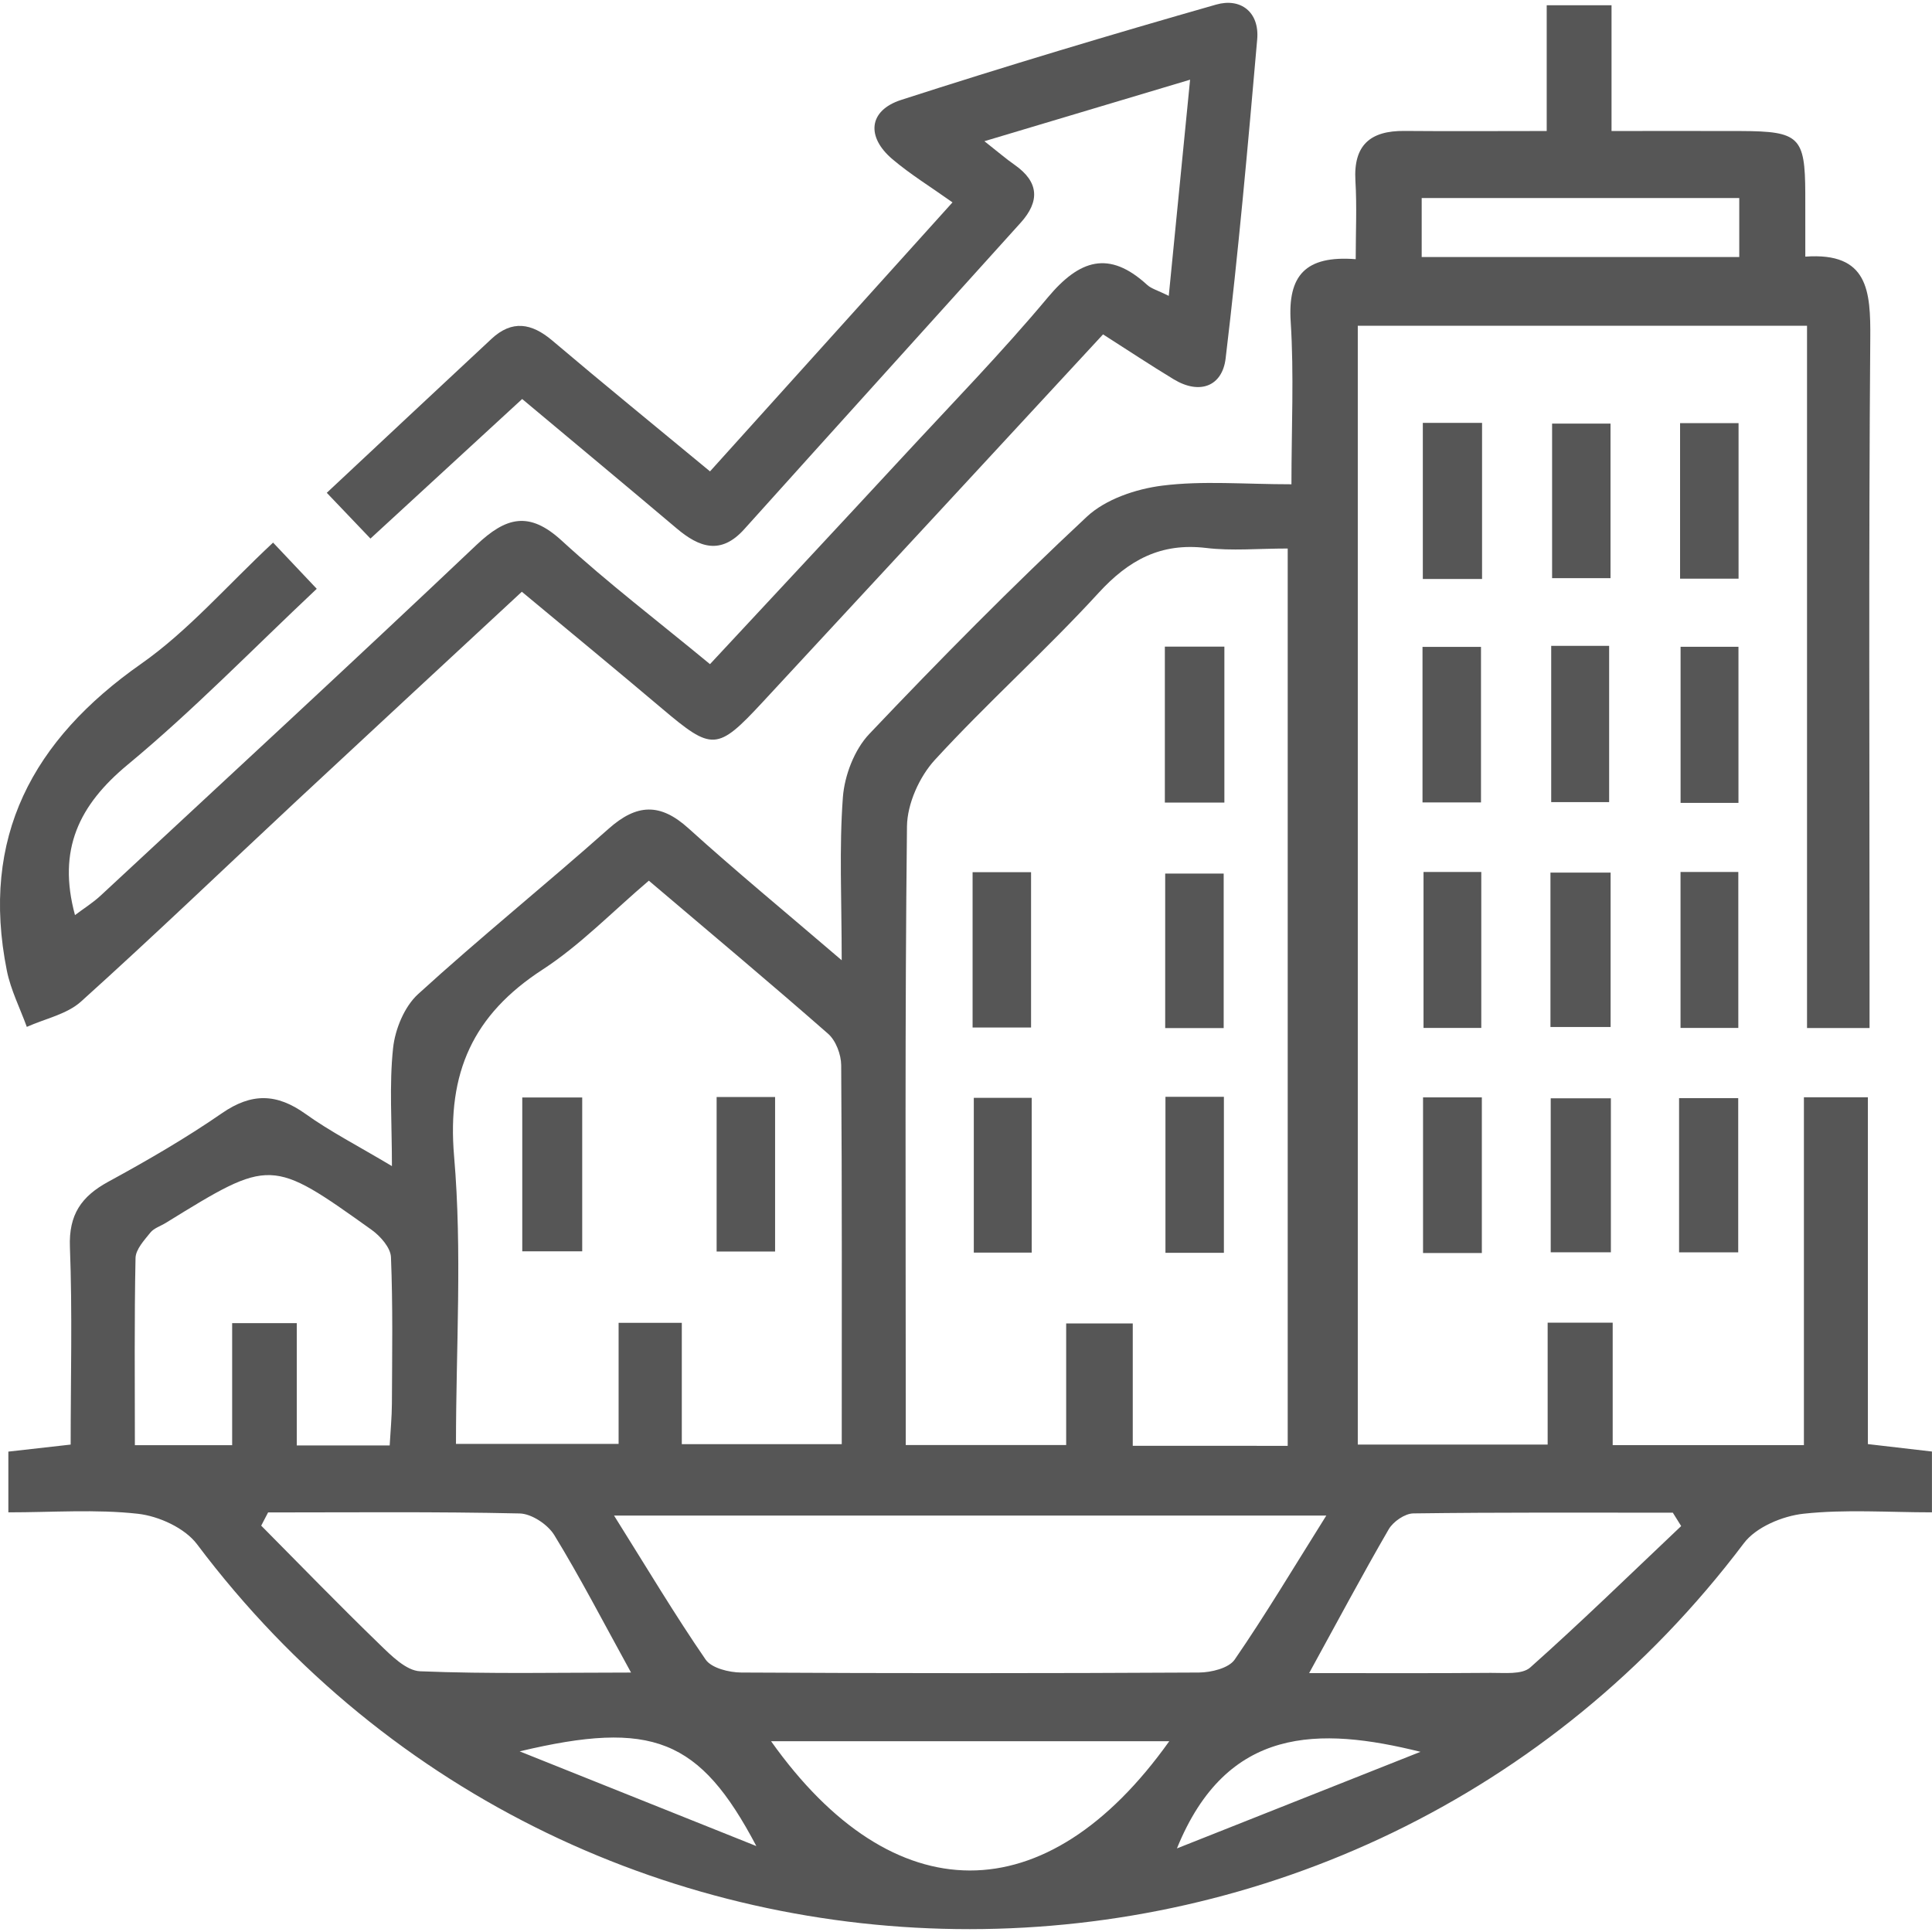
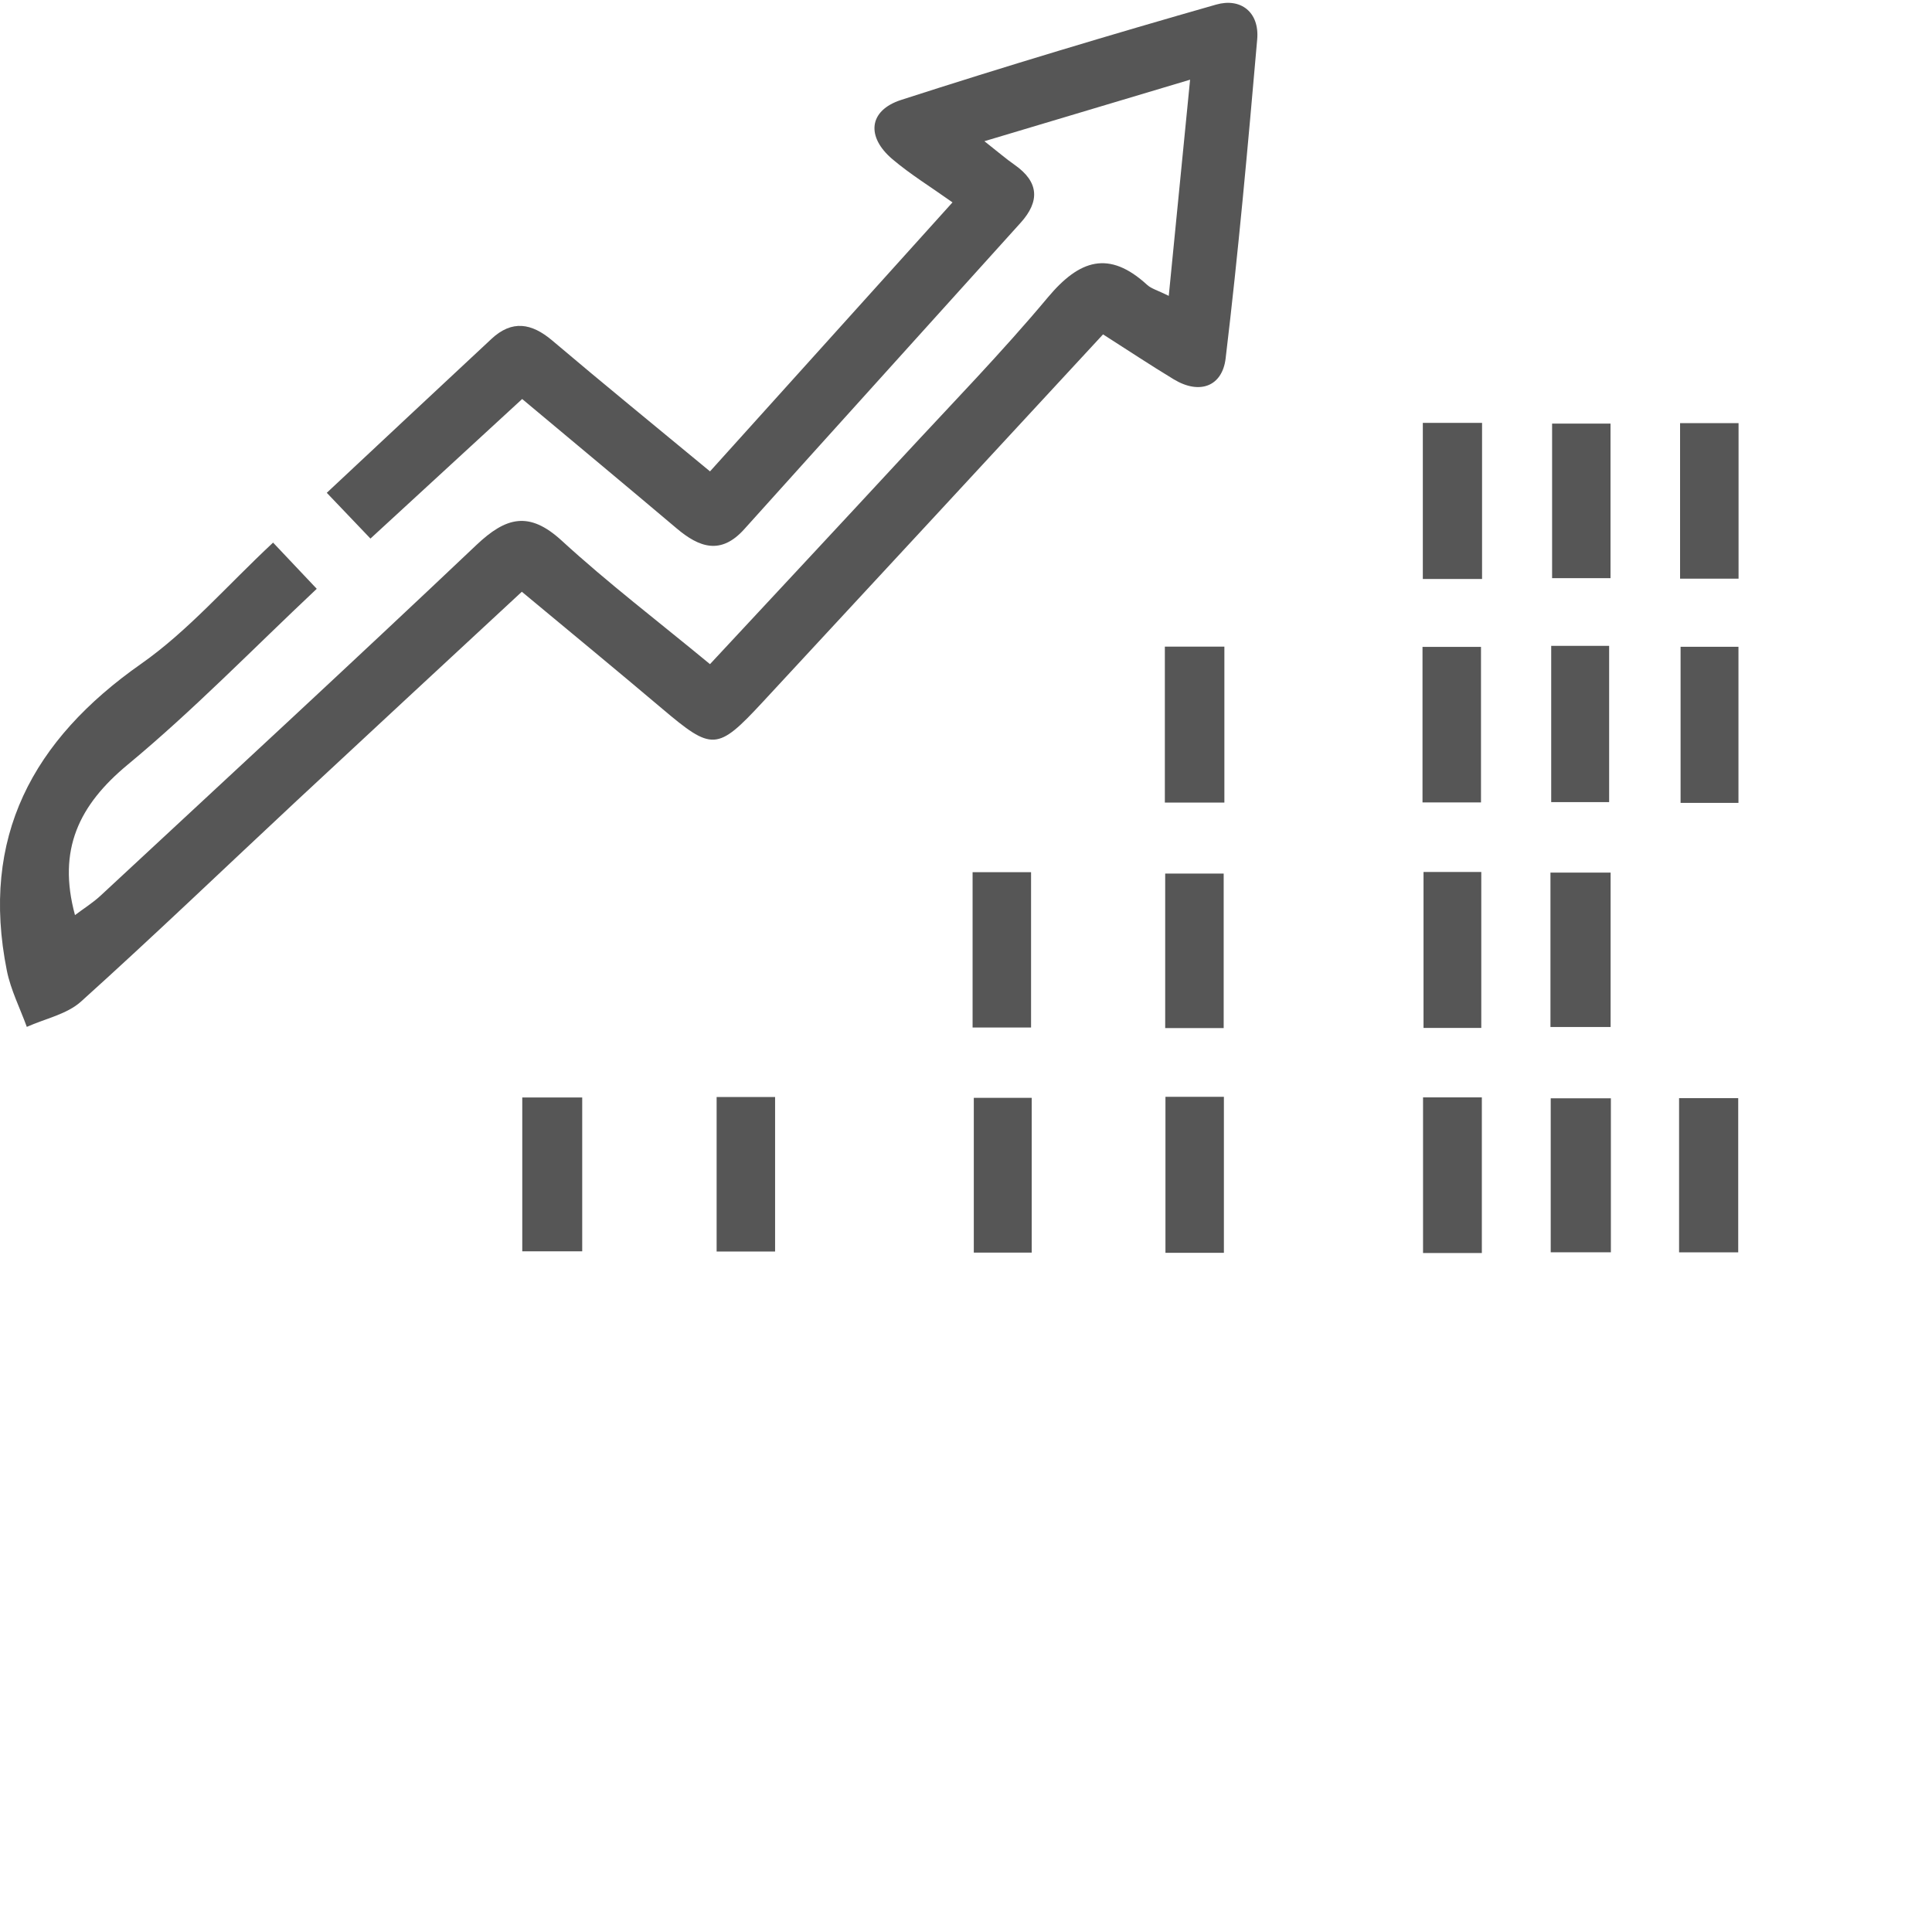
<svg xmlns="http://www.w3.org/2000/svg" version="1.1" id="Layer_1" x="0px" y="0px" width="80px" height="80px" viewBox="0 0 80 80" enable-background="new 0 0 80 80" xml:space="preserve">
  <g>
-     <path fill-rule="evenodd" clip-rule="evenodd" fill="#565656" d="M74.825,13.489c-6.396,0-12.452,0-18.602,0   c0,15.457,0,30.82,0,46.328c2.599,0,5.146,0,7.862,0c0-1.681,0-3.305,0-5.049c0.951,0,1.734,0,2.693,0c0,1.714,0,3.334,0,5.072   c2.675,0,5.182,0,7.918,0c0-4.764,0-9.536,0-14.404c0.963,0,1.699,0,2.649,0c0,4.736,0,9.517,0,14.361   c0.998,0.115,1.792,0.207,2.653,0.308c0,0.8,0,1.544,0,2.518c-1.812,0-3.581-0.132-5.317,0.057   c-0.87,0.094-1.969,0.554-2.471,1.221c-16.057,21.289-48.06,21.312-64.051,0.043c-0.505-0.673-1.584-1.165-2.45-1.262   c-1.742-0.194-3.521-0.059-5.363-0.059c0-0.931,0-1.674,0-2.515c0.828-0.094,1.623-0.183,2.58-0.291   c0-2.754,0.073-5.47-0.031-8.181c-0.051-1.342,0.474-2.096,1.593-2.705c1.608-0.876,3.202-1.799,4.708-2.839   c1.225-0.845,2.265-0.819,3.453,0.031c1.017,0.729,2.142,1.305,3.58,2.163c0-1.818-0.115-3.364,0.047-4.881   c0.083-0.786,0.468-1.724,1.037-2.242c2.572-2.346,5.287-4.535,7.889-6.847c1.165-1.035,2.134-1.077,3.305-0.018   c1.957,1.771,3.997,3.451,6.346,5.464c0-2.519-0.108-4.643,0.049-6.748c0.068-0.905,0.476-1.972,1.092-2.621   c2.92-3.078,5.906-6.099,9.006-8.994c0.779-0.728,2.035-1.153,3.127-1.29c1.678-0.212,3.4-0.056,5.349-0.056   c0-2.337,0.109-4.543-0.031-6.732c-0.124-1.908,0.604-2.75,2.692-2.589c0-1.121,0.052-2.184-0.012-3.241   c-0.089-1.48,0.614-2.082,2.025-2.069c1.895,0.017,3.79,0.003,5.896,0.003c0-1.754,0-3.425,0-5.207c0.986,0,1.763,0,2.684,0   c0,1.688,0,3.314,0,5.207c1.882,0,3.627-0.006,5.373,0.001C74.506,5.435,74.744,5.672,74.753,8c0.003,0.82,0.001,1.639,0.001,2.627   c2.609-0.19,2.706,1.419,2.69,3.391c-0.069,8.805-0.03,17.609-0.03,26.414c0,0.682,0,1.364,0,2.136c-0.909,0-1.646,0-2.589,0   C74.825,32.934,74.825,23.279,74.825,13.489z M53.321,59.869c0-12.443,0-24.742,0-37.156c-1.23,0-2.316,0.105-3.375-0.023   c-1.875-0.224-3.199,0.49-4.455,1.859c-2.18,2.38-4.6,4.539-6.782,6.918c-0.64,0.698-1.142,1.817-1.153,2.75   c-0.089,7.915-0.051,15.834-0.051,23.752c0,0.612,0,1.227,0,1.866c2.303,0,4.362,0,6.643,0c0-1.732,0-3.348,0-5.034   c0.996,0,1.765,0,2.757,0c0,1.765,0,3.376,0,5.067C49.141,59.869,51.151,59.869,53.321,59.869z M26.867,36.467   c-1.508,1.281-2.837,2.666-4.404,3.684c-2.871,1.866-3.958,4.255-3.66,7.728c0.339,3.938,0.078,7.928,0.078,11.909   c2.32,0,4.421,0,6.734,0c0-1.782,0-3.394,0-5.013c0.948,0,1.673,0,2.617,0c0,1.736,0,3.348,0,5.024c2.316,0,4.408,0,6.623,0   c0-5.337,0.014-10.515-0.023-15.691c-0.003-0.441-0.22-1.02-0.542-1.302C31.875,40.688,29.41,38.626,26.867,36.467z M25.427,62.757   c1.371,2.187,2.521,4.116,3.792,5.963c0.246,0.354,0.97,0.533,1.474,0.536c6.318,0.035,12.636,0.035,18.954,0   c0.506-0.003,1.23-0.179,1.477-0.534c1.271-1.847,2.421-3.776,3.795-5.965C44.942,62.757,35.401,62.757,25.427,62.757z    M9.613,59.842c0-1.767,0-3.421,0-5.054c1.012,0,1.735,0,2.676,0c0,1.749,0,3.36,0,5.065c1.389,0,2.559,0,3.847,0   c0.035-0.625,0.089-1.181,0.092-1.734c0.009-2.022,0.043-4.046-0.039-6.064c-0.017-0.392-0.438-0.869-0.8-1.129   c-4.17-2.978-4.176-2.97-8.523-0.289c-0.215,0.133-0.489,0.216-0.637,0.399c-0.256,0.319-0.609,0.696-0.617,1.056   c-0.053,2.571-0.027,5.145-0.027,7.75C6.987,59.842,8.158,59.842,9.613,59.842z M54.209,69.279c2.642,0,5.084,0.012,7.524-0.009   c0.554-0.006,1.289,0.081,1.631-0.223c2.132-1.898,4.176-3.894,6.25-5.856c-0.115-0.185-0.23-0.368-0.346-0.554   c-3.582,0-7.164-0.018-10.746,0.03c-0.349,0.005-0.832,0.338-1.017,0.655C56.408,65.213,55.381,67.144,54.209,69.279z    M11.101,62.627c-0.095,0.183-0.19,0.364-0.285,0.547c1.628,1.642,3.236,3.301,4.896,4.908c0.485,0.471,1.106,1.099,1.687,1.122   c2.856,0.116,5.719,0.053,8.731,0.053c-1.146-2.082-2.098-3.926-3.178-5.692c-0.269-0.439-0.939-0.886-1.436-0.896   C18.046,62.591,14.573,62.627,11.101,62.627z M48.417,72.1c-5.58,0-10.976,0-16.489,0C36.98,79.215,43.319,79.26,48.417,72.1z    M72.019,8.201c-4.474,0-8.805,0-13.15,0c0,0.867,0,1.604,0,2.443c4.406,0,8.736,0,13.15,0C72.019,9.816,72.019,9.079,72.019,8.201   z M58.819,72.539c-4.184-1.038-8.018-1.09-10.085,4C52.273,75.136,55.546,73.837,58.819,72.539z M31.319,76.442   c-2.347-4.452-4.317-5.228-9.801-3.922C24.785,73.827,28.052,75.134,31.319,76.442z" />
    <path fill-rule="evenodd" clip-rule="evenodd" fill="#565656" d="M48.396,12.251c0.3-3.046,0.577-5.853,0.883-8.951   c-2.93,0.876-5.608,1.678-8.517,2.547c0.571,0.449,0.899,0.734,1.254,0.981c1.011,0.707,1.043,1.511,0.25,2.392   c-3.815,4.233-7.64,8.457-11.45,12.695c-0.967,1.075-1.863,0.755-2.797-0.035c-2.076-1.754-4.166-3.491-6.397-5.358   c-2.071,1.906-4.105,3.777-6.282,5.779c-0.606-0.635-1.158-1.212-1.809-1.895c2.305-2.154,4.558-4.269,6.82-6.374   c0.849-0.791,1.658-0.658,2.514,0.066c2.123,1.799,4.283,3.558,6.535,5.421c3.333-3.697,6.629-7.355,10.041-11.139   c-0.904-0.643-1.744-1.158-2.486-1.787c-1.096-0.928-0.99-2.02,0.361-2.456c4.322-1.396,8.675-2.701,13.042-3.947   c1.017-0.291,1.798,0.312,1.7,1.439c-0.385,4.411-0.78,8.822-1.308,13.218c-0.139,1.144-1.069,1.512-2.147,0.86   c-0.968-0.586-1.911-1.212-2.928-1.861c-4.73,5.112-9.411,10.179-14.103,15.235c-1.874,2.02-2.085,2.012-4.152,0.265   c-1.879-1.589-3.779-3.153-5.812-4.843c-3.148,2.921-6.252,5.793-9.347,8.677c-2.964,2.765-5.888,5.573-8.898,8.285   C2.776,42,1.87,42.179,1.11,42.521c-0.281-0.774-0.665-1.528-0.826-2.327c-1.105-5.519,1.06-9.551,5.559-12.706   c1.949-1.367,3.548-3.232,5.465-5.02c0.576,0.609,1.114,1.179,1.808,1.913c-2.648,2.49-5.112,5.033-7.822,7.277   c-2.022,1.674-2.925,3.522-2.189,6.234c0.353-0.267,0.738-0.506,1.064-0.809c5.196-4.828,10.41-9.638,15.558-14.516   c1.224-1.158,2.179-1.421,3.533-0.18c1.909,1.751,3.979,3.33,6.139,5.114c2.674-2.874,5.334-5.723,7.981-8.583   c2.021-2.186,4.102-4.322,6.009-6.603c1.305-1.56,2.528-1.973,4.113-0.518C47.676,11.956,47.935,12.021,48.396,12.251z" />
    <path fill-rule="evenodd" clip-rule="evenodd" fill="#565656" d="M61.369,23.974c-0.874,0-1.606,0-2.453,0c0-2.151,0-4.249,0-6.464   c0.817,0,1.595,0,2.453,0C61.369,19.667,61.369,21.716,61.369,23.974z" />
    <path fill-rule="evenodd" clip-rule="evenodd" fill="#565656" d="M66.688,17.54c0,2.2,0,4.252,0,6.4c-0.812,0-1.541,0-2.419,0   c0-2.056,0-4.154,0-6.4C65.037,17.54,65.86,17.54,66.688,17.54z" />
    <path fill-rule="evenodd" clip-rule="evenodd" fill="#565656" d="M71.99,23.961c-0.833,0-1.564,0-2.422,0c0-2.115,0-4.214,0-6.441   c0.781,0,1.558,0,2.422,0C71.99,19.697,71.99,21.792,71.99,23.961z" />
    <path fill-rule="evenodd" clip-rule="evenodd" fill="#565656" d="M58.903,26.786c0.833,0,1.564,0,2.422,0c0,2.115,0,4.214,0,6.441   c-0.78,0-1.559,0-2.422,0C58.903,31.051,58.903,28.956,58.903,26.786z" />
    <path fill-rule="evenodd" clip-rule="evenodd" fill="#565656" d="M64.232,26.743c0.886,0,1.572,0,2.399,0c0,2.127,0,4.229,0,6.471   c-0.73,0-1.506,0-2.399,0C64.232,31.081,64.232,28.988,64.232,26.743z" />
    <path fill-rule="evenodd" clip-rule="evenodd" fill="#565656" d="M69.589,26.781c0.828,0,1.561,0,2.397,0c0,2.165,0,4.261,0,6.464   c-0.795,0-1.522,0-2.397,0C69.589,31.141,69.589,29.053,69.589,26.781z" />
    <path fill-rule="evenodd" clip-rule="evenodd" fill="#565656" d="M71.976,51.858c-0.811,0-1.588,0-2.449,0c0-2.152,0-4.199,0-6.386   c0.787,0,1.559,0,2.449,0C71.976,47.545,71.976,49.643,71.976,51.858z" />
    <path fill-rule="evenodd" clip-rule="evenodd" fill="#565656" d="M66.703,45.479c0,2.153,0,4.204,0,6.375c-0.847,0-1.623,0-2.491,0   c0-2.136,0-4.183,0-6.375C64.981,45.479,65.754,45.479,66.703,45.479z" />
    <path fill-rule="evenodd" clip-rule="evenodd" fill="#565656" d="M61.36,51.885c-0.854,0-1.582,0-2.435,0c0-2.156,0-4.247,0-6.445   c0.8,0,1.572,0,2.435,0C61.36,47.564,61.36,49.614,61.36,51.885z" />
-     <path fill-rule="evenodd" clip-rule="evenodd" fill="#565656" d="M69.587,36.106c0.823,0,1.552,0,2.393,0c0,2.18,0,4.272,0,6.459   c-0.787,0-1.519,0-2.393,0C69.587,40.504,69.587,38.404,69.587,36.106z" />
    <path fill-rule="evenodd" clip-rule="evenodd" fill="#565656" d="M64.201,42.526c0-2.183,0-4.231,0-6.393c0.857,0,1.634,0,2.491,0   c0,2.161,0,4.21,0,6.393C65.896,42.526,65.124,42.526,64.201,42.526z" />
    <path fill-rule="evenodd" clip-rule="evenodd" fill="#565656" d="M58.945,36.106c0.823,0,1.551,0,2.392,0c0,2.18,0,4.272,0,6.459   c-0.784,0-1.516,0-2.392,0C58.945,40.504,58.945,38.404,58.945,36.106z" />
    <path fill-rule="evenodd" clip-rule="evenodd" fill="#565656" d="M48.234,26.776c0.892,0,1.624,0,2.465,0c0,2.162,0,4.258,0,6.458   c-0.836,0-1.613,0-2.465,0C48.234,31.067,48.234,29.019,48.234,26.776z" />
    <path fill-rule="evenodd" clip-rule="evenodd" fill="#565656" d="M40.273,36.116c0.833,0,1.56,0,2.421,0c0,2.137,0,4.228,0,6.432   c-0.778,0-1.551,0-2.421,0C40.273,40.449,40.273,38.398,40.273,36.116z" />
    <path fill-rule="evenodd" clip-rule="evenodd" fill="#565656" d="M50.679,51.877c-0.866,0-1.594,0-2.42,0c0-2.192,0-4.285,0-6.461   c0.824,0,1.556,0,2.42,0C50.679,47.512,50.679,49.611,50.679,51.877z" />
    <path fill-rule="evenodd" clip-rule="evenodd" fill="#565656" d="M42.721,51.867c-0.799,0-1.526,0-2.398,0c0-2.102,0-4.19,0-6.408   c0.746,0,1.518,0,2.398,0C42.721,47.569,42.721,49.664,42.721,51.867z" />
    <path fill-rule="evenodd" clip-rule="evenodd" fill="#565656" d="M50.67,42.57c-0.872,0-1.606,0-2.422,0c0-2.141,0-4.191,0-6.397   c0.767,0,1.539,0,2.422,0C50.67,38.318,50.67,40.458,50.67,42.57z" />
    <path fill-rule="evenodd" clip-rule="evenodd" fill="#565656" d="M29.674,45.426c0.871,0,1.605,0,2.421,0c0,2.141,0,4.19,0,6.397   c-0.768,0-1.54,0-2.421,0C29.674,49.677,29.674,47.537,29.674,45.426z" />
    <path fill-rule="evenodd" clip-rule="evenodd" fill="#565656" d="M21.626,51.815c0-2.157,0-4.208,0-6.37c0.842,0,1.613,0,2.482,0   c0,2.107,0,4.157,0,6.37C23.354,51.815,22.584,51.815,21.626,51.815z" />
  </g>
</svg>